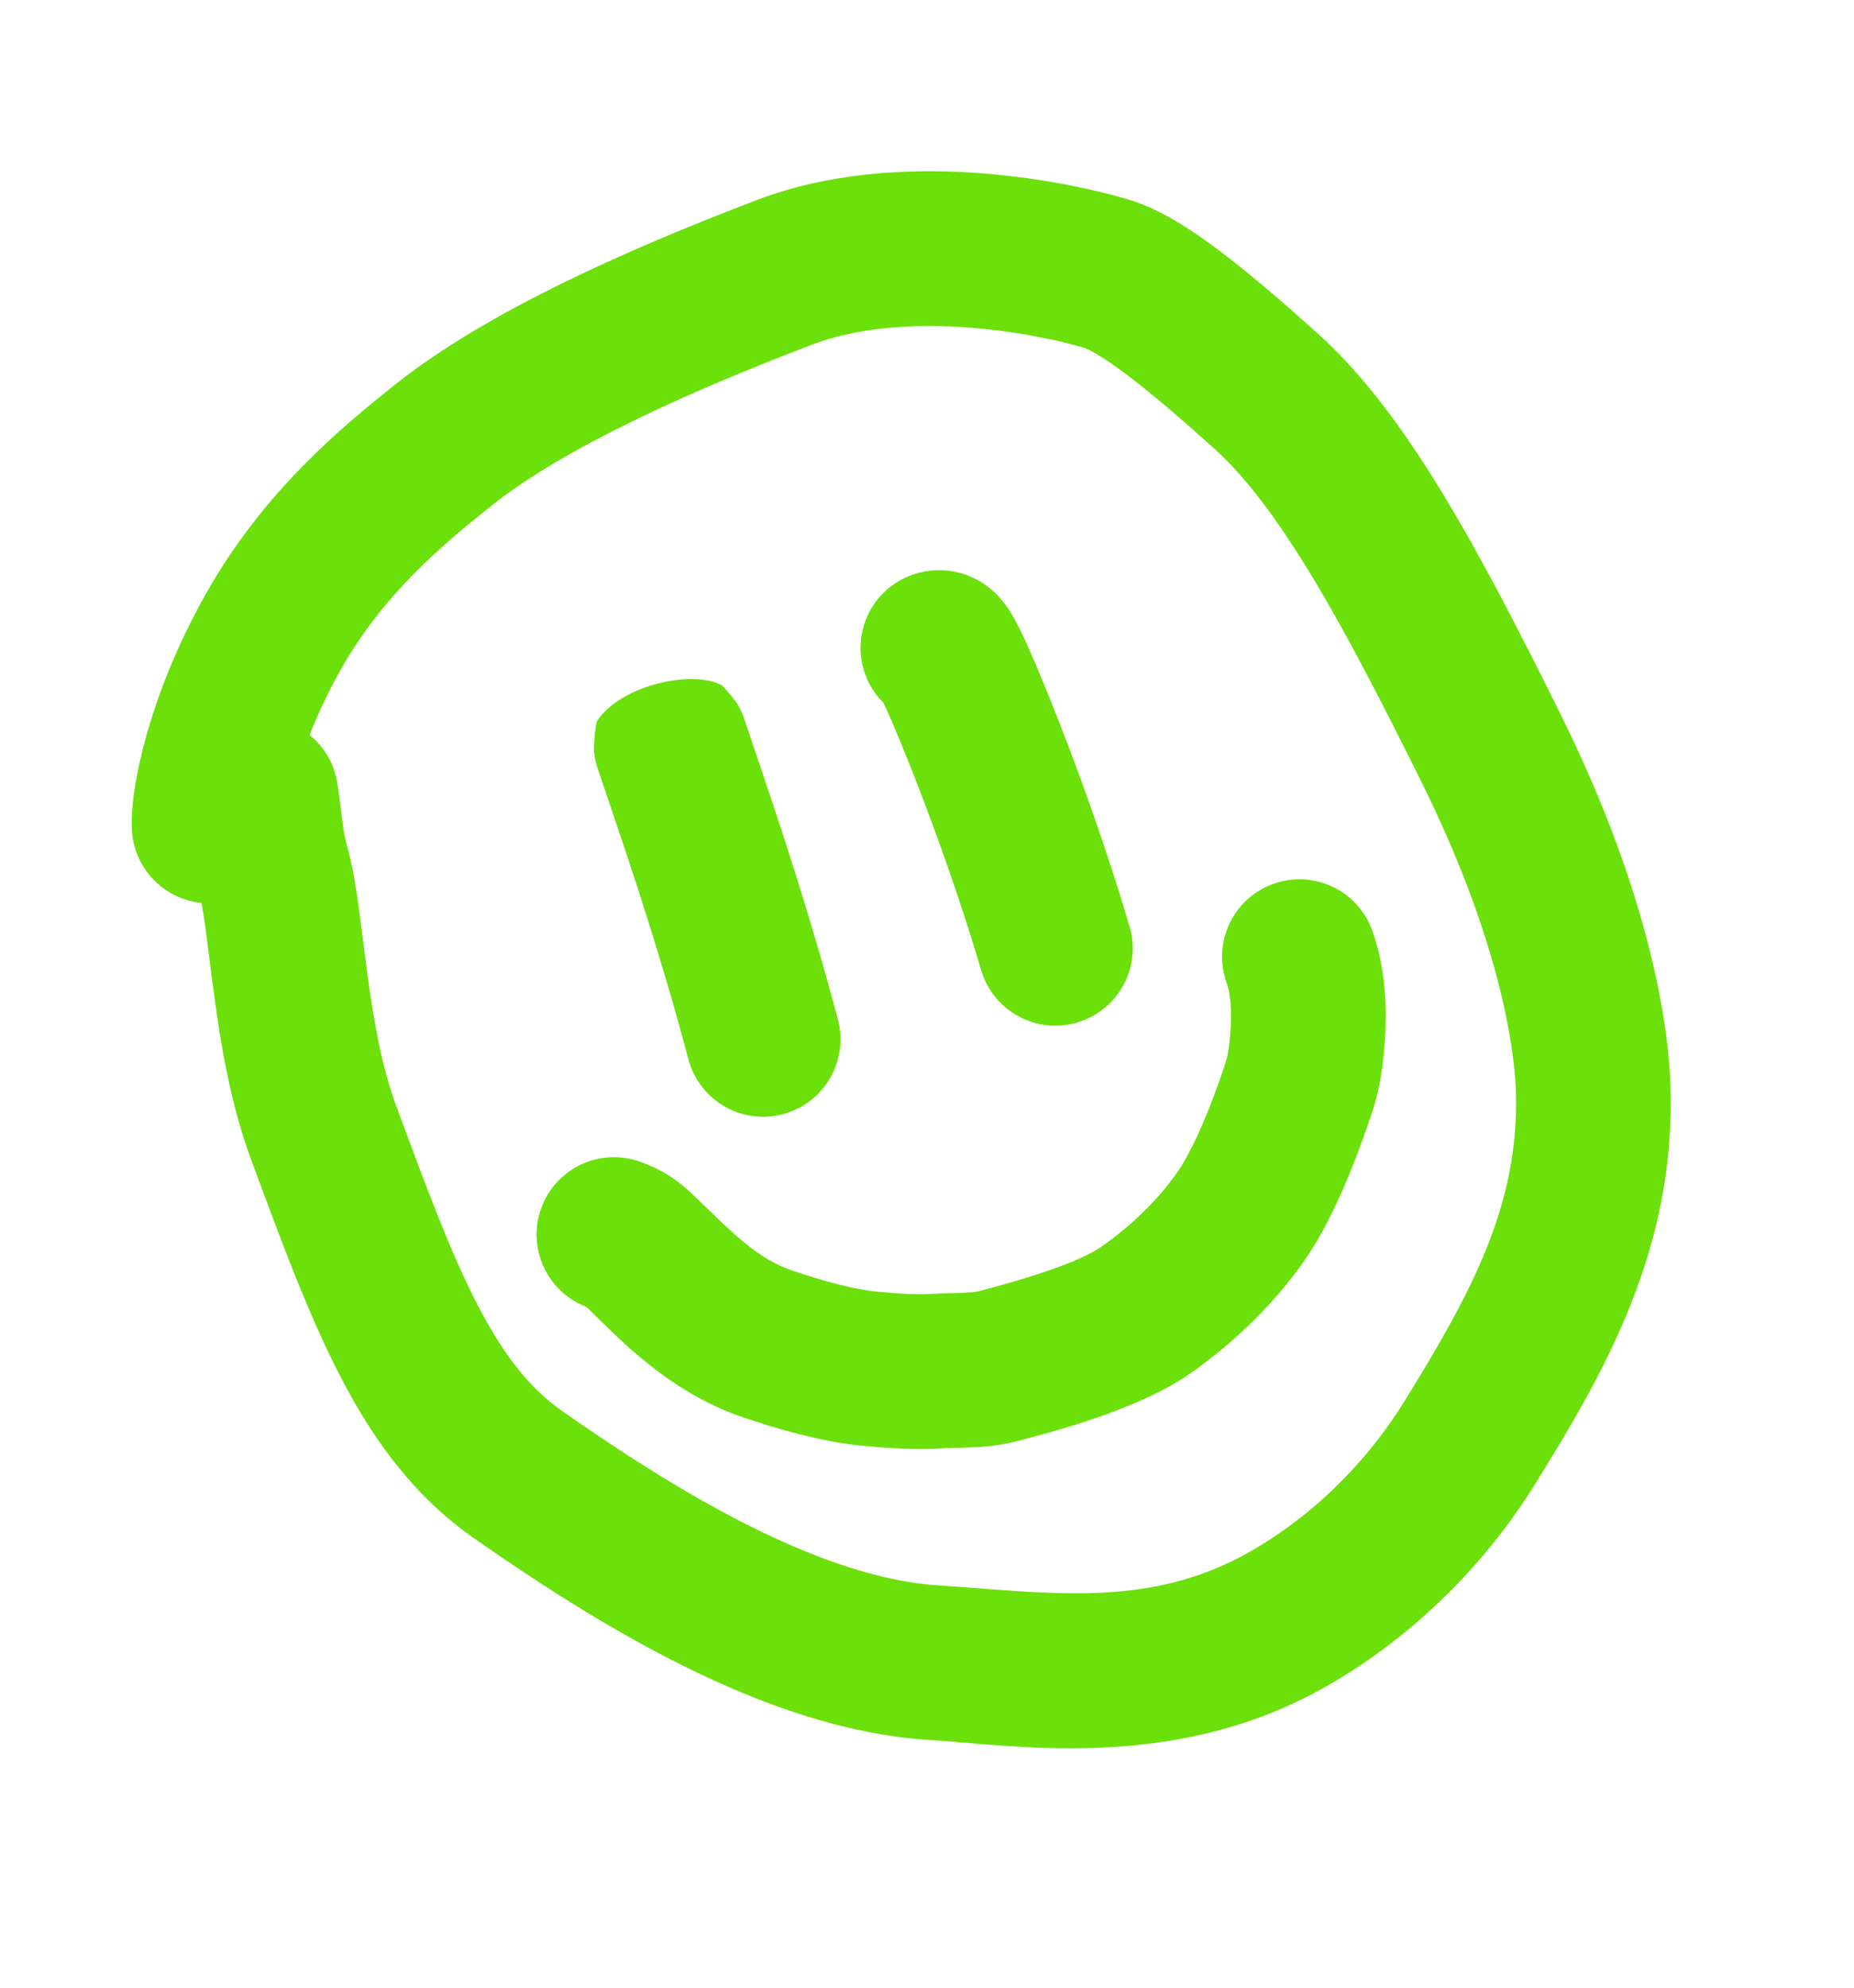
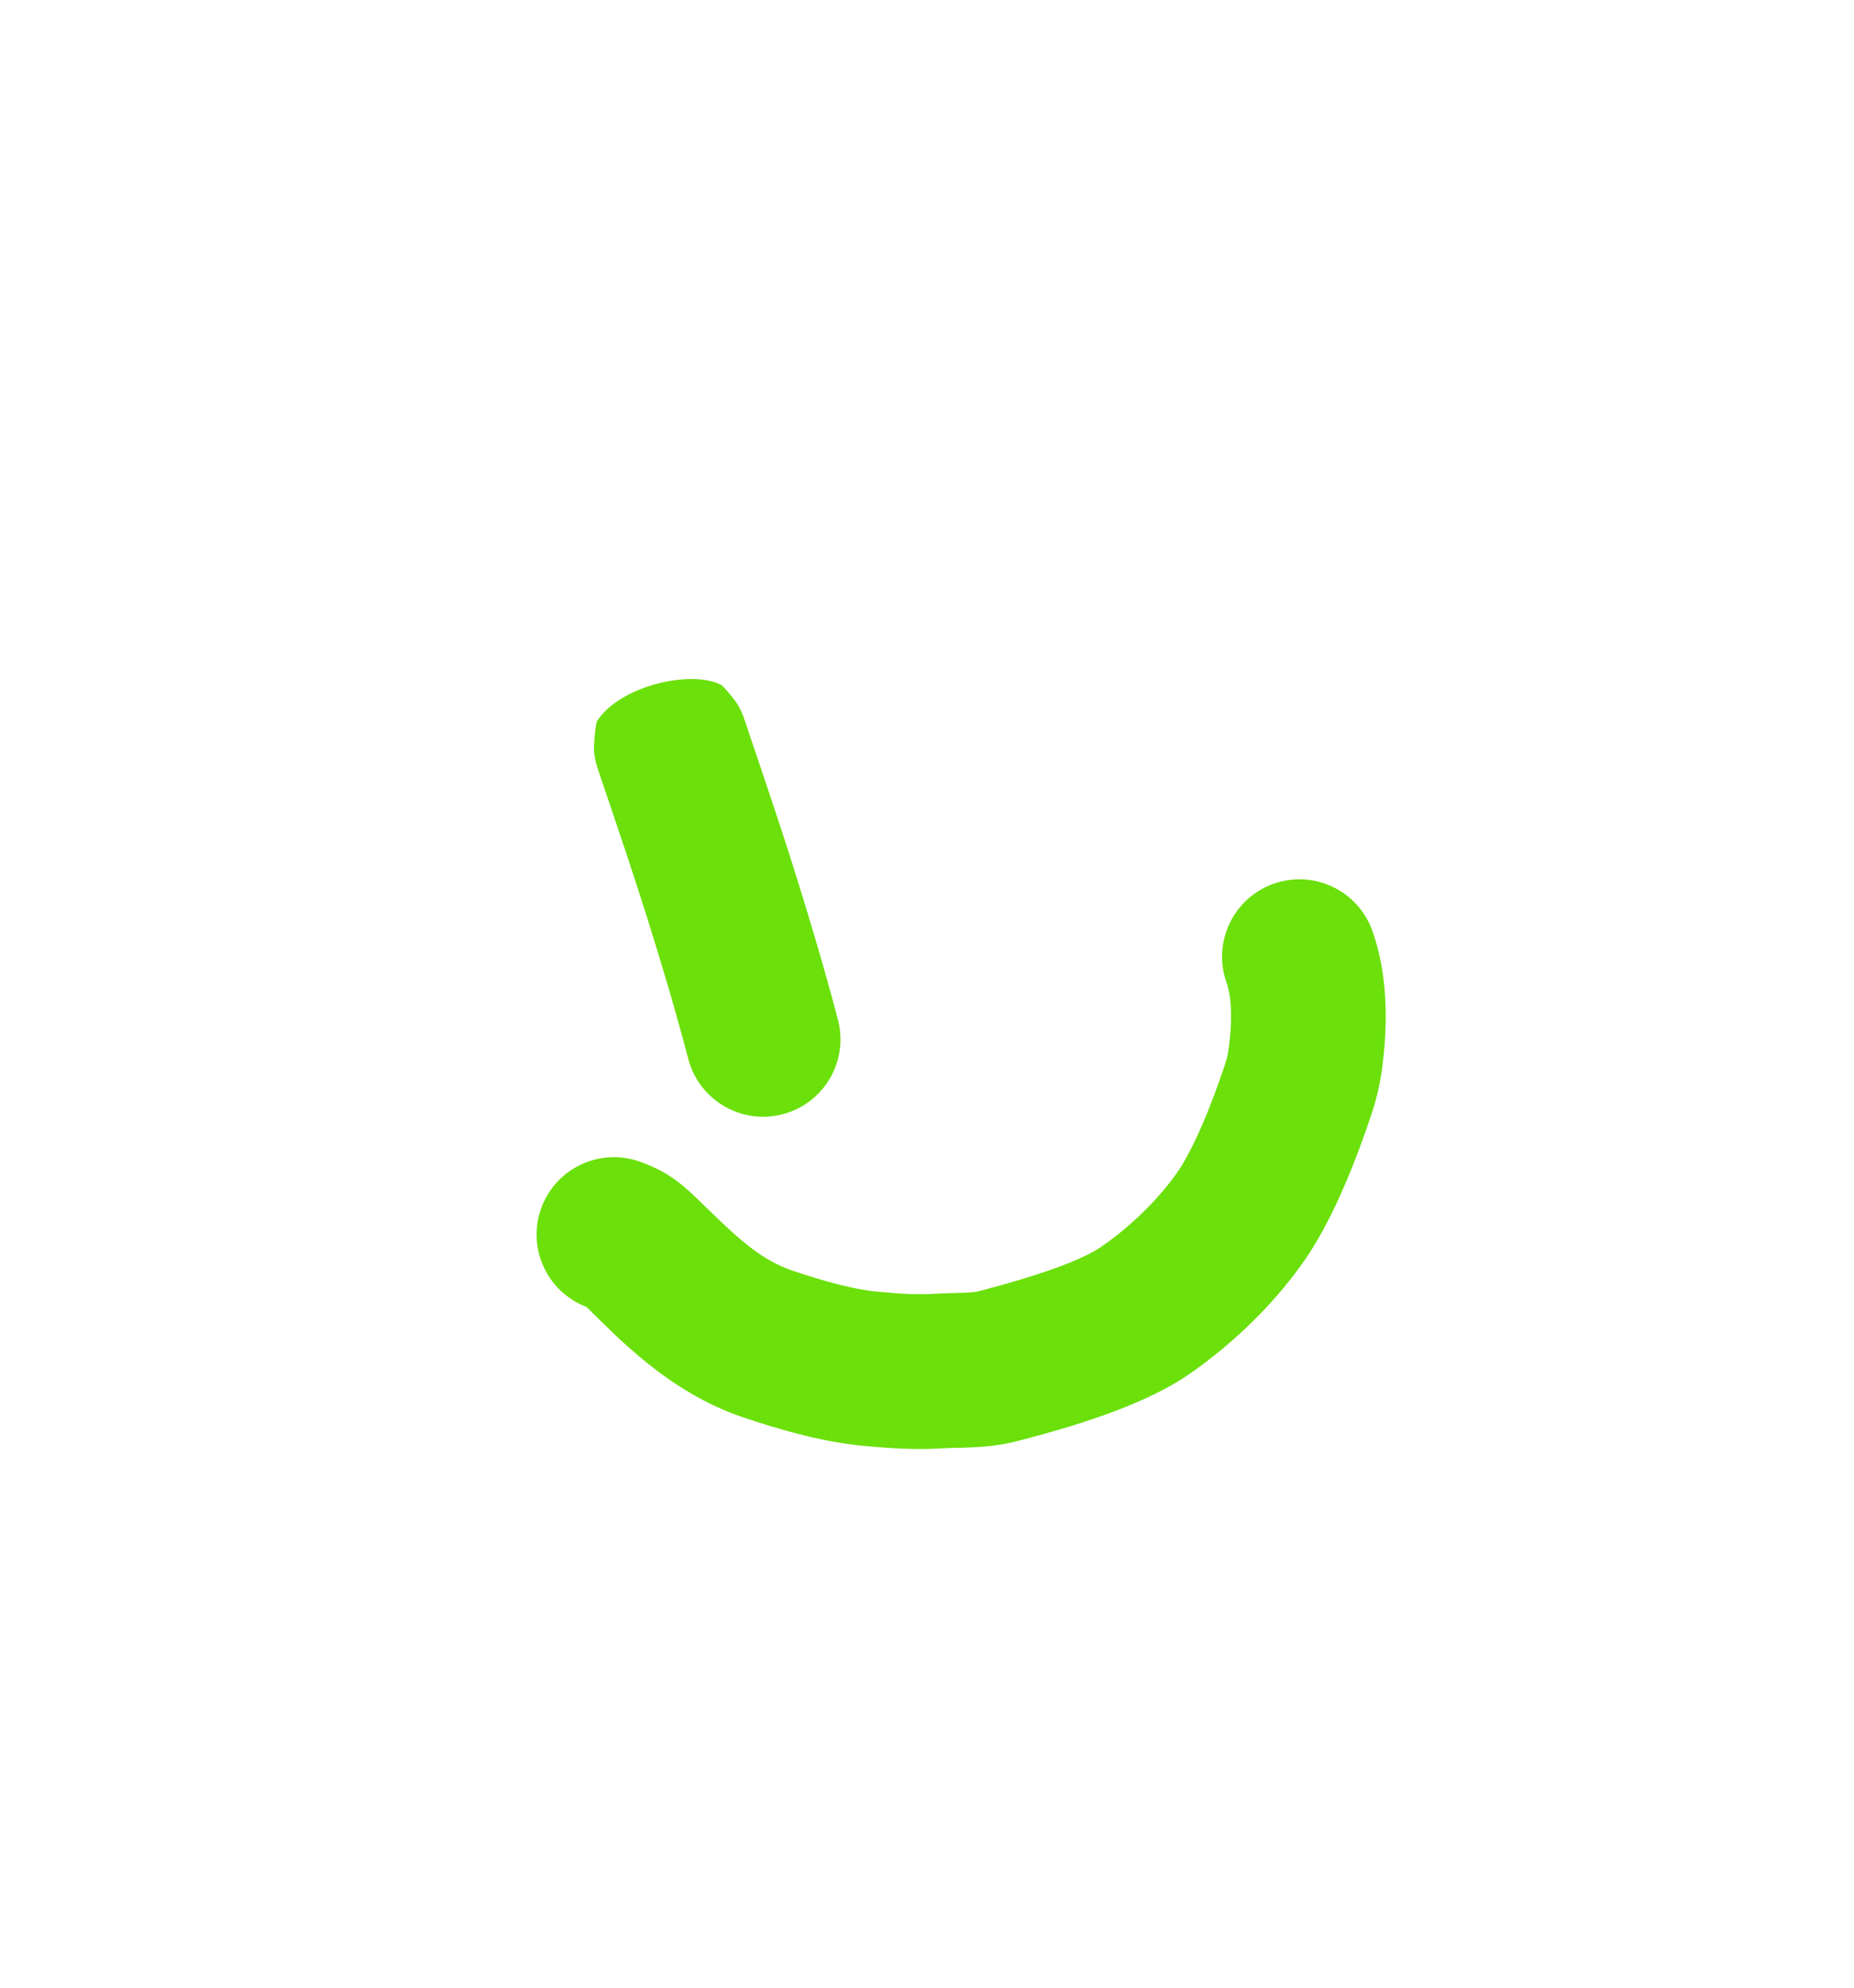
<svg xmlns="http://www.w3.org/2000/svg" width="98" height="105" viewBox="0 0 98 105" fill="none">
  <path d="M31.616 40.66C31.62 40.672 31.626 40.686 31.632 40.701C31.627 40.687 31.621 40.674 31.616 40.66ZM31.731 40.947C31.733 40.95 31.742 40.969 31.756 40.999C31.744 40.973 31.733 40.947 31.721 40.922C31.725 40.93 31.728 40.939 31.731 40.947ZM39.38 38.105C39.379 38.103 39.379 38.102 39.379 38.101C39.373 38.08 39.367 38.063 39.364 38.055C39.359 38.037 39.354 38.023 39.352 38.017L39.35 38.008C39.361 38.042 39.386 38.116 39.439 38.273C39.544 38.584 39.757 39.215 40.185 40.482C41.043 43.019 42.801 48.217 44.291 53.861C44.867 56.044 43.564 58.281 41.381 58.857C39.198 59.433 36.961 58.13 36.385 55.947C34.974 50.598 33.295 45.633 32.439 43.1C32.011 41.833 31.798 41.202 31.692 40.889C31.64 40.733 31.613 40.655 31.6 40.615C31.595 40.601 31.587 40.578 31.581 40.56C31.581 40.558 31.573 40.534 31.563 40.504C31.561 40.495 31.555 40.478 31.549 40.458C31.545 40.445 31.529 40.392 31.511 40.325C31.504 40.299 31.481 40.209 31.457 40.094C31.445 40.027 31.416 39.851 31.402 39.741C31.383 39.519 31.417 38.696 31.547 38.108C32.779 36.196 36.604 35.353 38.152 36.199C38.487 36.527 38.887 37.044 38.984 37.201C39.111 37.416 39.191 37.6 39.196 37.611C39.237 37.703 39.267 37.779 39.27 37.788C39.28 37.813 39.288 37.833 39.291 37.843C39.299 37.863 39.305 37.878 39.306 37.883L39.313 37.902C39.337 37.969 39.359 38.037 39.38 38.105Z" fill="#6BE00A" />
-   <path d="M48.22 30.366C48.232 30.361 48.252 30.354 48.276 30.346C48.322 30.331 48.396 30.306 48.487 30.281C48.669 30.229 48.951 30.162 49.302 30.133C50.097 30.068 50.884 30.23 51.582 30.591C52.665 31.15 53.223 32.042 53.358 32.252C53.771 32.89 54.208 33.837 54.743 35.091C55.889 37.78 57.991 43.148 59.705 48.931C60.347 51.096 59.112 53.37 56.947 54.012C54.783 54.654 52.507 53.419 51.865 51.255C50.26 45.839 48.276 40.77 47.222 38.297C47.003 37.785 46.834 37.41 46.706 37.136C46.281 36.718 45.941 36.2 45.727 35.602C44.965 33.476 46.071 31.136 48.196 30.374C48.197 30.374 48.208 30.37 48.22 30.366ZM50.831 38.112C50.941 38.078 50.991 38.058 50.954 38.072C50.913 38.086 50.872 38.099 50.831 38.112Z" fill="#6BE00A" />
-   <path d="M39.994 10.57C43.814 9.113 47.933 8.905 51.339 9.117C54.778 9.332 57.798 9.995 59.615 10.529C61.275 11.017 62.936 12.104 64.406 13.206C65.972 14.38 67.75 15.906 69.696 17.659C72.159 19.878 74.322 22.871 76.339 26.204C78.371 29.561 80.389 33.493 82.486 37.724C86.953 46.733 88.168 53.578 88.298 57.312C88.603 66.051 84.693 72.654 81.215 78.285C77.763 83.873 73.167 87.48 69.404 89.465C61.679 93.539 53.669 92.201 49.1 91.912C44.613 91.628 40.137 89.993 36.13 88.004C32.088 85.998 28.263 83.5 25.046 81.252C21.907 79.06 19.766 76.124 18.023 72.774C16.317 69.494 14.859 65.542 13.257 61.209C12.171 58.271 11.655 55.067 11.307 52.484C11.109 51.017 11.01 50.108 10.852 48.971C10.78 48.453 10.713 48.033 10.652 47.696C8.711 47.506 7.129 45.945 6.979 43.934C6.888 42.712 7.182 40.861 7.719 38.927C8.299 36.837 9.277 34.234 10.844 31.437C13.912 25.961 18.104 22.526 20.93 20.282C25.843 16.38 33.505 13.046 39.994 10.57ZM42.909 18.21C36.406 20.691 29.835 23.651 26.015 26.685C23.307 28.836 20.213 31.442 17.978 35.433C17.301 36.64 16.773 37.788 16.366 38.828C17.121 39.44 17.662 40.322 17.827 41.357C17.963 42.207 18.051 43.05 18.101 43.428C18.164 43.901 18.235 44.288 18.341 44.678L18.34 44.678C18.622 45.665 18.805 46.806 18.95 47.844C19.086 48.82 19.265 50.316 19.41 51.393C19.748 53.898 20.174 56.338 20.927 58.375C22.582 62.854 23.857 66.271 25.277 68.999C26.66 71.657 28.039 73.369 29.728 74.549C32.816 76.706 36.257 78.939 39.765 80.679C43.307 82.437 46.665 83.565 49.616 83.752C55.27 84.11 60.397 84.971 65.589 82.232C68.247 80.83 71.676 78.169 74.258 73.988C77.754 68.33 80.337 63.624 80.126 57.597C80.041 55.159 79.172 49.448 75.16 41.356C73.071 37.142 71.184 33.477 69.344 30.437C67.489 27.373 65.814 25.167 64.223 23.734C62.331 22.029 60.769 20.699 59.501 19.749C58.87 19.276 58.359 18.933 57.953 18.695C57.753 18.578 57.597 18.498 57.481 18.444C57.365 18.39 57.31 18.374 57.31 18.374C55.996 17.987 53.58 17.449 50.83 17.278C48.048 17.104 45.226 17.326 42.909 18.21Z" fill="#6BE00A" />
  <path d="M28.613 63.81C29.39 61.69 31.738 60.602 33.859 61.378C34.143 61.483 34.54 61.635 34.986 61.879L35.181 61.989L35.392 62.12C35.734 62.34 36.035 62.578 36.333 62.841L36.69 63.168L36.708 63.185L36.726 63.202C38.713 65.123 40.023 66.492 41.887 67.121C43.565 67.688 45.13 68.113 46.363 68.232C47.675 68.359 48.57 68.393 49.2 68.354C49.788 68.318 50.855 68.296 51.024 68.288C51.413 68.271 51.61 68.242 51.783 68.197C54.8 67.41 57.137 66.601 58.211 65.863C59.411 65.038 61.081 63.597 62.268 61.874C62.842 61.04 63.649 59.393 64.488 57C64.851 55.962 64.895 55.807 64.964 55.26C65.115 54.06 65.079 53.24 65.017 52.738C64.959 52.257 64.869 52.007 64.837 51.917C64.076 49.792 65.181 47.451 67.307 46.69C69.433 45.928 71.773 47.034 72.535 49.159C72.941 50.294 73.545 52.551 73.077 56.279C72.895 57.725 72.607 58.554 72.204 59.704C71.27 62.37 70.178 64.802 69.003 66.51C67.096 69.281 64.608 71.387 62.843 72.6C60.412 74.272 56.688 75.367 53.847 76.108C52.901 76.355 52.072 76.427 51.388 76.457C50.484 76.497 50.429 76.47 49.701 76.515C48.421 76.594 47.019 76.51 45.577 76.371C43.377 76.159 41.086 75.481 39.27 74.868C35.289 73.523 32.555 70.545 31.059 69.096C31.034 69.073 31.01 69.052 30.991 69.034C28.907 68.237 27.843 65.912 28.613 63.81Z" fill="#6BE00A" />
</svg>